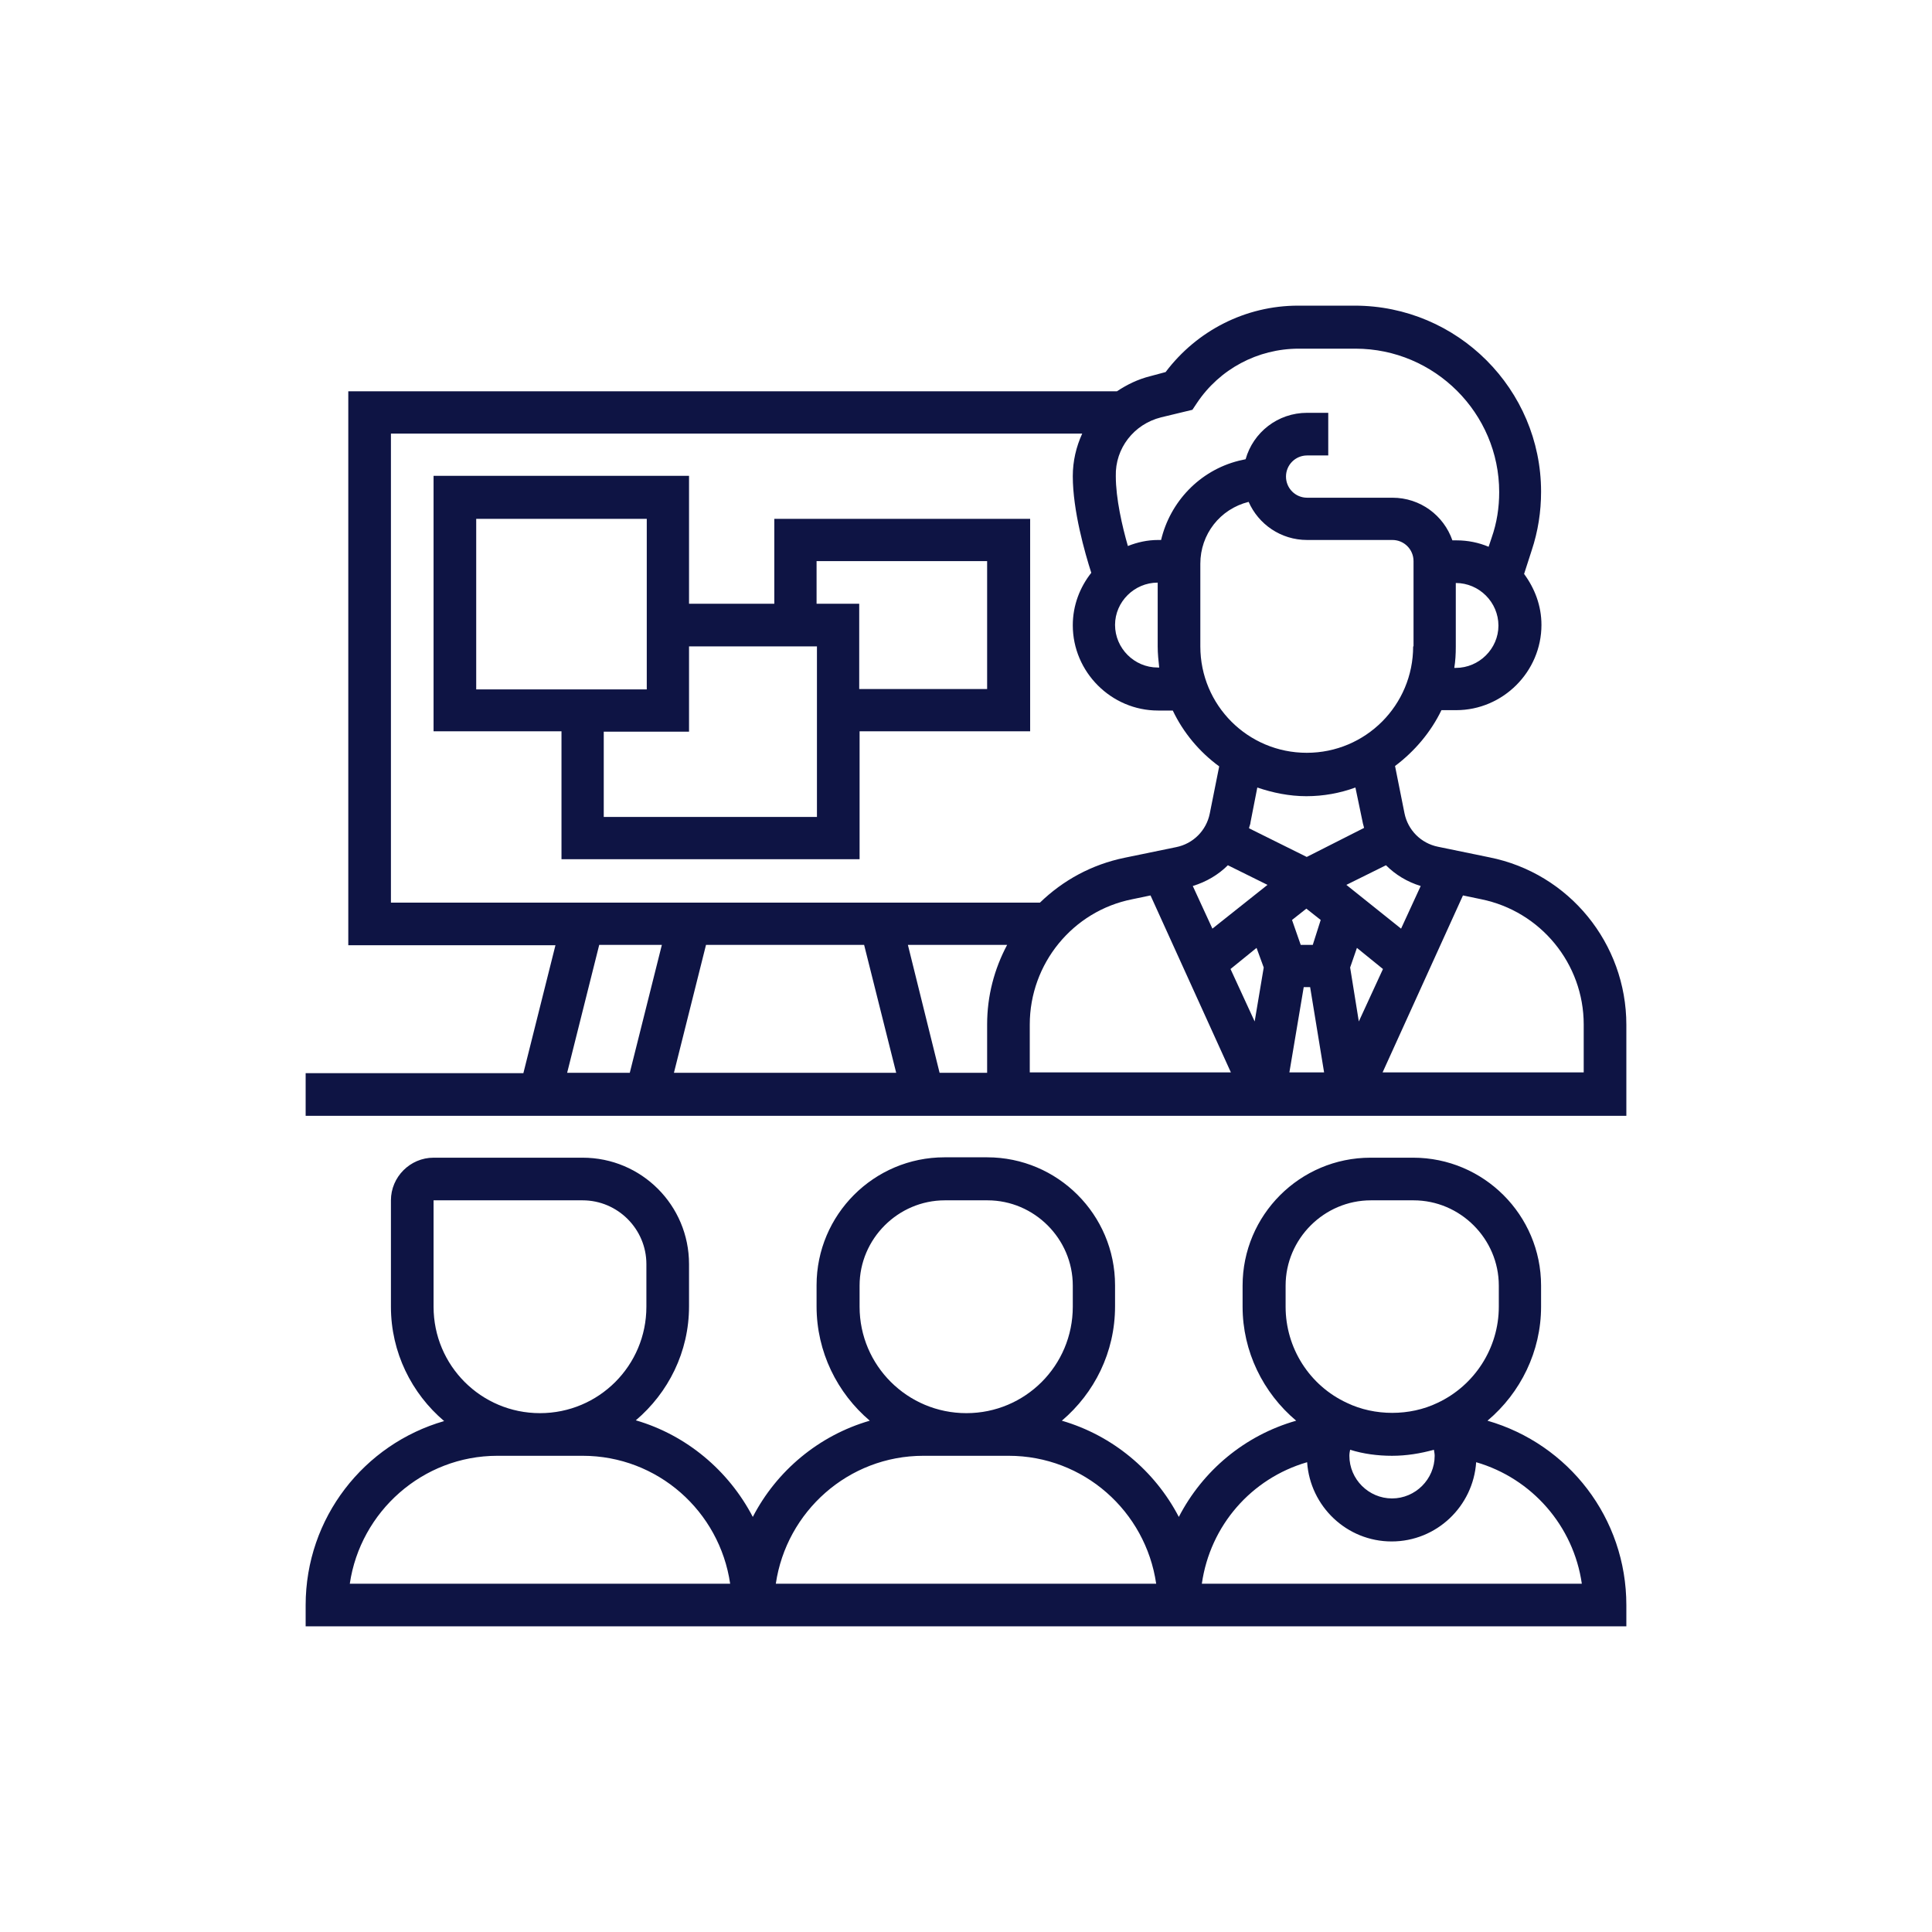
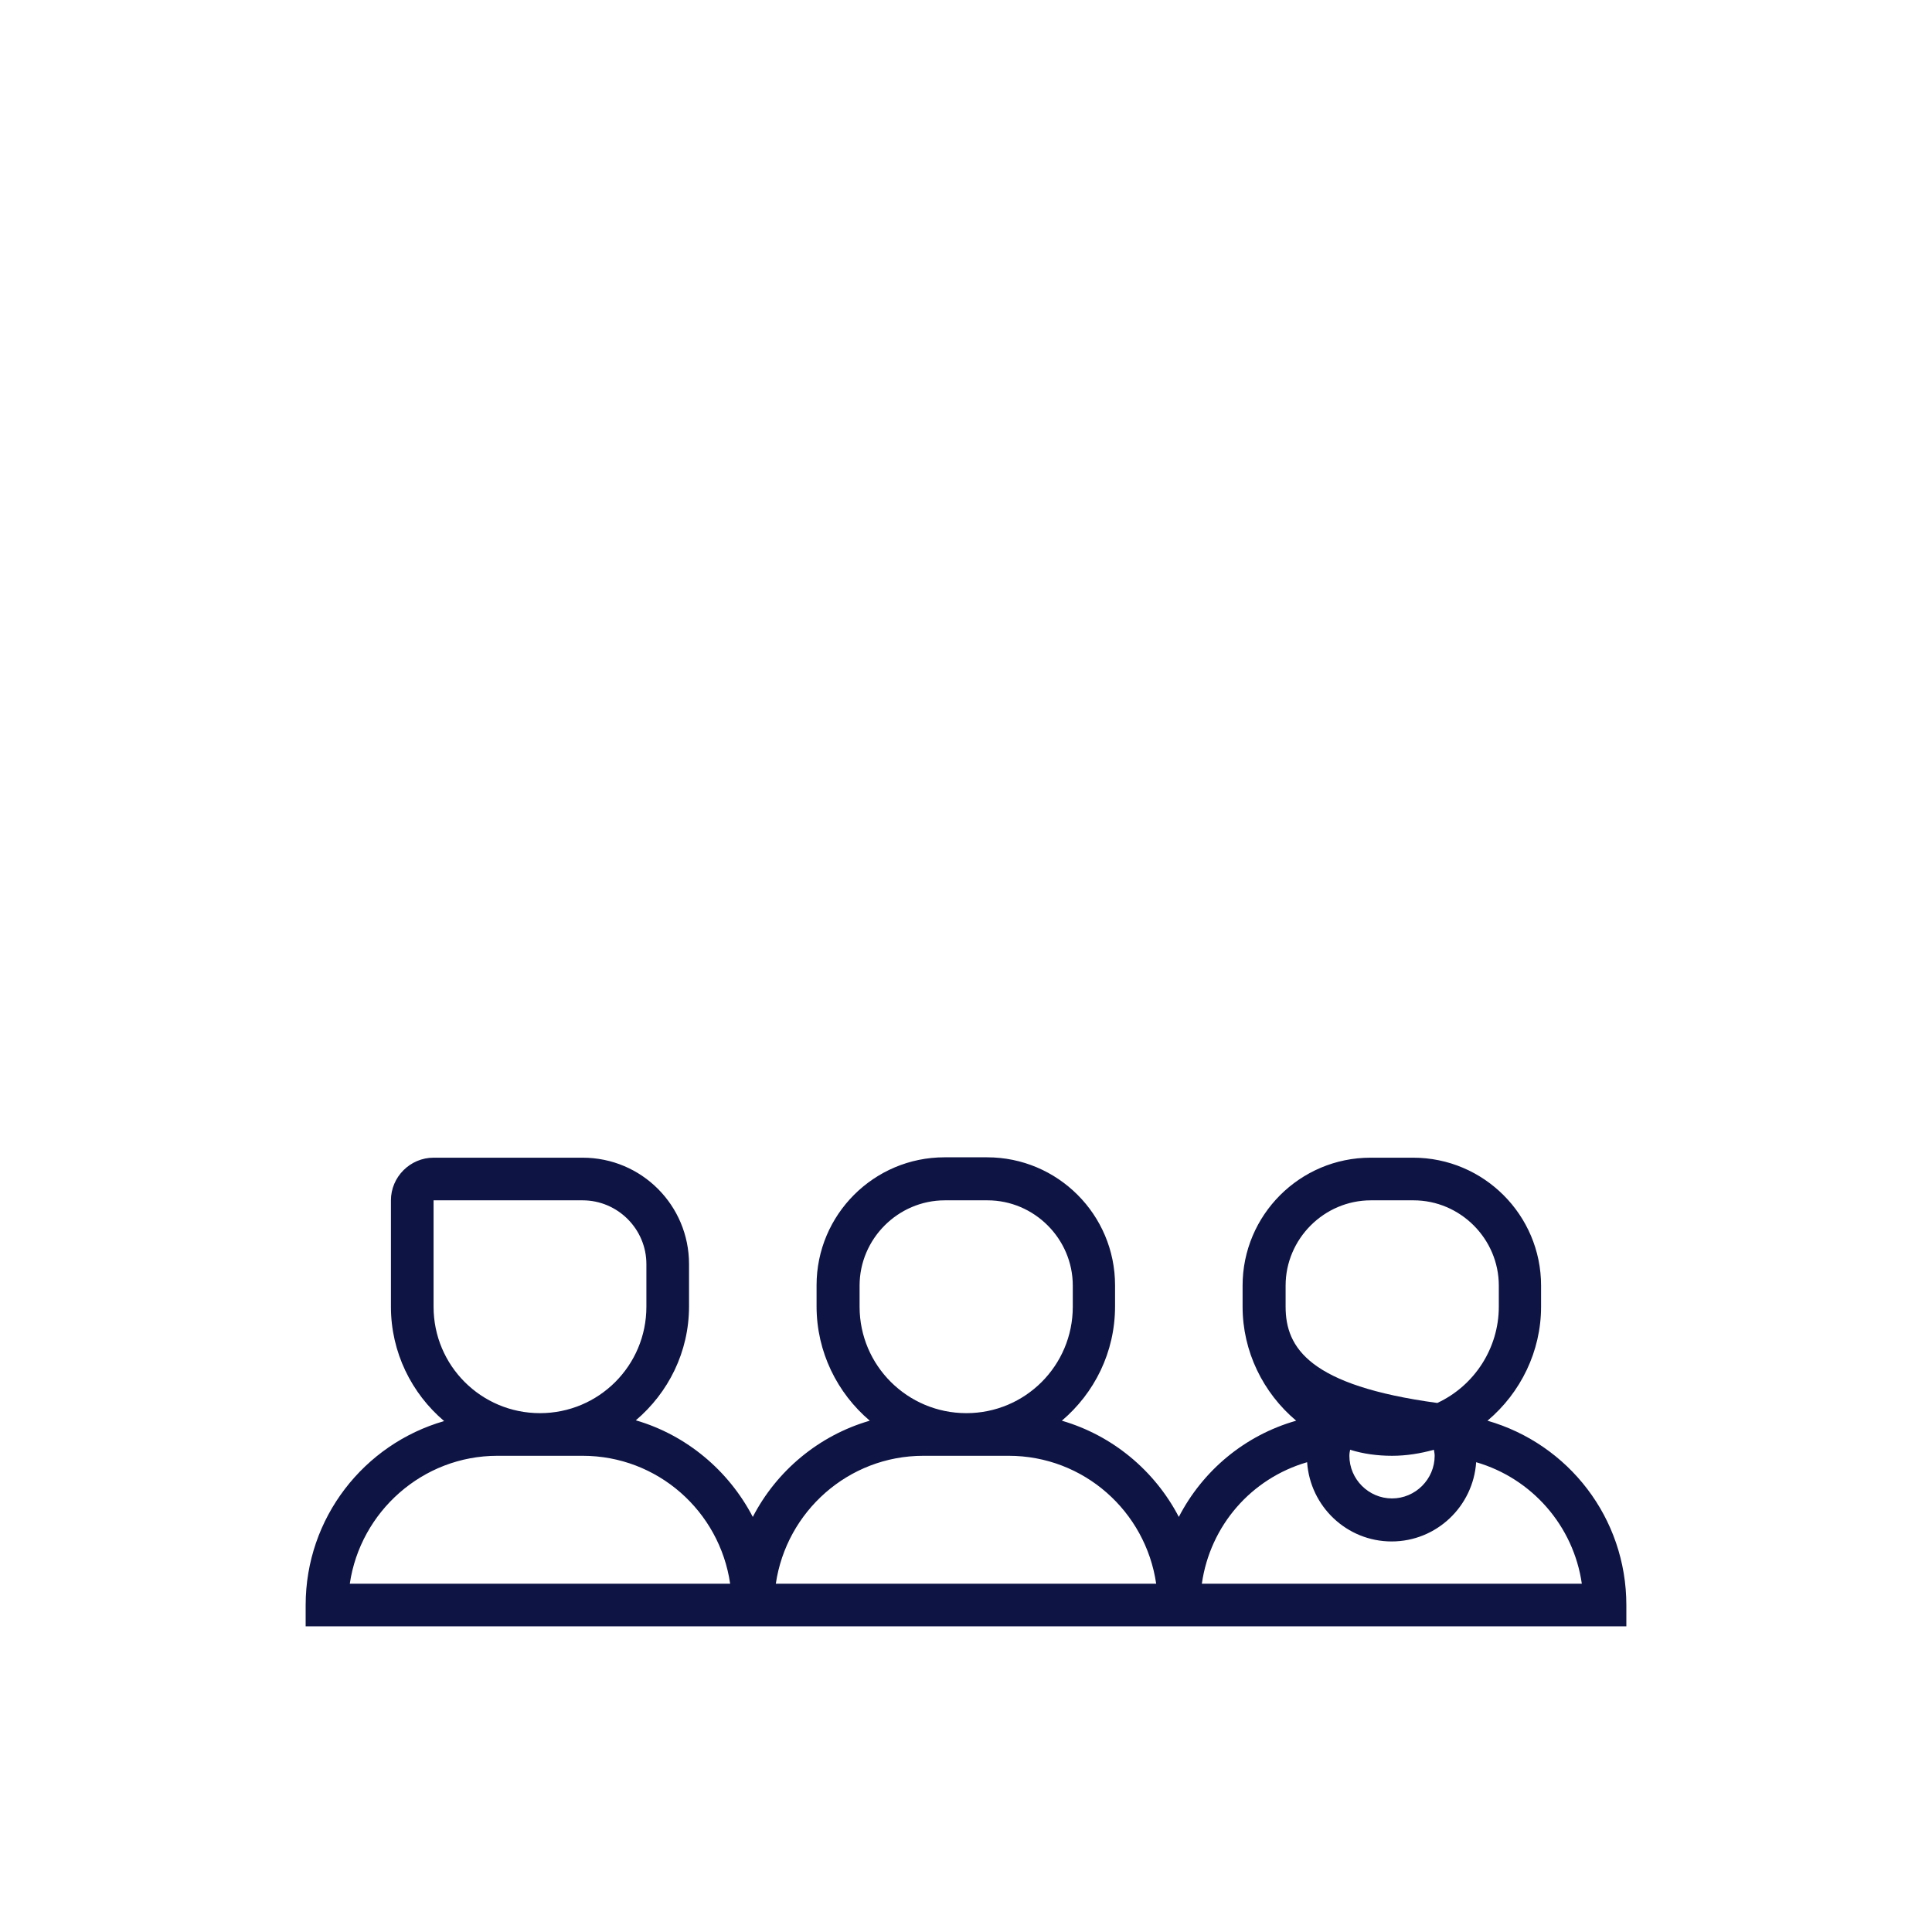
<svg xmlns="http://www.w3.org/2000/svg" version="1.1" id="_x33_0" x="0px" y="0px" viewBox="0 0 512 512" style="enable-background:new 0 0 512 512;" xml:space="preserve">
  <style type="text/css">
	.st0{fill:#0E1444;}
</style>
  <g>
-     <path class="st0" d="M394.7,227.2l-13.6-2.8c-4.5-0.9-8-4.4-8.9-8.9l-2.5-12.5c5.2-3.9,9.5-9,12.3-14.8h3.9   c12.4,0,22.6-10.2,22.6-22.6c0-5.1-1.8-9.7-4.6-13.5l2-6.2c1.7-5.1,2.5-10.3,2.5-15.6C408.4,103.2,386.3,81,359,81h-15   c-13.9,0-26.8,6.6-35.1,17.6l-4.1,1.1c-3.2,0.8-6.1,2.2-8.8,4H92.3v146.8h54.9l-8.5,33.9H81v11.3h350v-24.1   C431,250,415.8,231.4,394.7,227.2L394.7,227.2z M229,250.4l8.5,33.9h-58.9l8.5-33.9H229z M240.6,250.4h26.3   c-3.4,6.4-5.3,13.5-5.3,21.1v12.8h-12.6L240.6,250.4z M272.9,271.5c0-16.1,11.4-30.1,27.2-33.2l4.8-1l21.3,46.9h-53.3V271.5z    M325.4,229.3l10.5,5.2l-14.6,11.6l-5.2-11.3C319.7,233.7,322.9,231.8,325.4,229.3L325.4,229.3z M347.9,250.4h-3.2l-2.3-6.6l3.8-3   l3.8,3L347.9,250.4z M334.9,256.4l-2.4,14.3l-6.4-13.9l6.9-5.6L334.9,256.4z M345.5,261.6h1.7l3.7,22.6h-9.2L345.5,261.6z    M357.8,256.4l1.8-5.2l6.9,5.6l-6.4,13.9L357.8,256.4z M376.5,234.8l-5.2,11.3l-14.5-11.6l10.5-5.2   C369.8,231.8,372.9,233.7,376.5,234.8L376.5,234.8z M361.1,217.8c0.1,0.6,0.3,1.1,0.4,1.6l-15.2,7.7l-15.3-7.6   c0.1-0.6,0.4-1.1,0.4-1.6l1.8-9.2c4.1,1.4,8.5,2.3,13,2.3s8.9-0.8,13-2.3L361.1,217.8z M374.5,171.3c0,15.6-12.6,28.2-28.2,28.2   s-28.2-12.6-28.2-28.2v-21.9c0-7.8,5.2-14.5,12.8-16.4c2.6,5.9,8.5,10.1,15.5,10.1h22.6c3.1,0,5.6,2.5,5.6,5.6V171.3z M385.8,177   h-0.4c0.3-1.8,0.4-3.7,0.4-5.6v-16.9c6.2,0,11.3,5.1,11.3,11.3C397.1,171.9,392,177,385.8,177z M307.7,110.6l8.3-2l1.2-1.8   c6-9,16.1-14.4,27-14.4h15c21,0,38.1,17.1,38.1,38c0,4.1-0.6,8.1-2,12.1l-0.8,2.4c-2.6-1.1-5.5-1.7-8.5-1.7h-1.1   c-2.3-6.6-8.5-11.3-15.9-11.3h-22.6c-3.1,0-5.6-2.5-5.6-5.6c0-3.1,2.5-5.6,5.6-5.6h5.6v-11.3h-5.6c-7.8,0-14.3,5.2-16.3,12.3   l-1.8,0.4c-10.4,2.6-18.2,10.9-20.6,21h-0.8c-2.8,0-5.5,0.6-8,1.6c-1.5-5.2-3.2-12.6-3.2-18.5C295.5,118.8,300.5,112.4,307.7,110.6   L307.7,110.6z M306.8,154.4v16.9c0,1.9,0.2,3.8,0.4,5.6h-0.4c-6.2,0-11.3-5.1-11.3-11.3C295.5,159.5,300.6,154.4,306.8,154.4z    M103.6,114.9h183.2c-1.6,3.5-2.5,7.3-2.5,11.3c0,9.1,3.2,20.3,4.9,25.6c-3,3.8-4.9,8.6-4.9,13.9c0,12.4,10.2,22.6,22.6,22.6h3.9   c2.8,5.9,7.1,11,12.3,14.8l-2.5,12.5c-0.9,4.5-4.4,8-8.9,8.9l-13.6,2.8c-8.8,1.8-16.4,6-22.5,11.9H103.6V114.9z M158.8,250.4h16.6   l-8.5,33.9h-16.6L158.8,250.4z M419.7,284.2h-53.3l21.3-46.9l4.8,1c15.8,3.2,27.2,17.1,27.2,33.2V284.2z" />
-     <path class="st0" d="M272.9,137.5h-67.7V160h-22.6v-33.9h-67.7v67.7h33.9v33.9h79v-33.9h45.2V137.5z M126.2,137.5h45.2v45.2h-45.2   V137.5z M216.5,216.5H160v-22.6h22.6v-22.6h33.9V216.5z M261.6,182.6h-33.9V160h-11.3v-11.3h45.2V182.6z" />
-     <path class="st0" d="M394.2,376.5c8.8-7.4,14.2-18.4,14.2-30.2v-5.6c0-18.7-15.2-33.9-33.9-33.9h-11.3c-18.7,0-33.9,15.2-33.9,33.9   v5.6c0,11.8,5.4,22.8,14.2,30.2c-13.7,3.9-24.8,13.3-31.1,25.5c-6.4-12.3-17.6-21.6-31-25.5c8.6-7.3,14.1-18.1,14.1-30.3v-5.6   c0-18.7-15.2-33.9-33.9-33.9h-11.3c-18.7,0-33.9,15.2-33.9,33.9v5.6c0,12.1,5.5,23,14.1,30.3c-13.5,3.9-24.7,13.3-31,25.5   c-6.4-12.3-17.6-21.7-31-25.6c8.6-7.3,14.1-18.1,14.1-30.2V335c0-15.6-12.6-28.2-28.2-28.2h-39.5c-6.2,0-11.3,5.1-11.3,11.3v28.2   c0,12.1,5.5,23,14.1,30.3C96.5,382.7,81,402.2,81,425.4v5.6h350v-5.6C431,402.3,415.7,382.7,394.2,376.5z M380.2,385.8   c0,6.2-5.1,11.3-11.3,11.3c-6.2,0-11.3-5.1-11.3-11.3c0-0.6,0.1-1.1,0.2-1.6c3.5,1.1,7.3,1.6,11.1,1.6c3.8,0,7.5-0.6,11.1-1.6   C380.1,384.8,380.2,385.3,380.2,385.8z M340.7,346.3v-5.6c0-12.4,10.2-22.6,22.6-22.6h11.3c12.4,0,22.6,10.2,22.6,22.6v5.6   c0,10.9-6.4,20.9-16.3,25.5c-7.3,3.5-16.6,3.5-23.9,0C347,367.2,340.7,357.2,340.7,346.3z M227.8,346.3v-5.6   c0-12.4,10.2-22.6,22.6-22.6h11.3c12.4,0,22.6,10.2,22.6,22.6v5.6c0,15.6-12.6,28.2-28.2,28.2S227.8,361.9,227.8,346.3z    M244.7,385.8h22.6c19.9,0,36.3,14.7,39.1,33.9H205.6C208.4,400.6,224.8,385.8,244.7,385.8L244.7,385.8z M114.9,346.3v-28.2h39.5   c9.3,0,16.9,7.6,16.9,16.9v11.3c0,15.6-12.6,28.2-28.2,28.2S114.9,361.9,114.9,346.3z M92.7,419.7c2.8-19.1,19.3-33.9,39.1-33.9   h22.6c19.9,0,36.3,14.7,39.1,33.9H92.7z M318.5,419.7c2.2-15.4,13.1-27.9,27.9-32.2c0.8,11.7,10.5,21,22.4,21   c11.9,0,21.6-9.3,22.4-21c14.8,4.3,25.8,16.9,28,32.2H318.5z" />
+     <path class="st0" d="M394.2,376.5c8.8-7.4,14.2-18.4,14.2-30.2v-5.6c0-18.7-15.2-33.9-33.9-33.9h-11.3c-18.7,0-33.9,15.2-33.9,33.9   v5.6c0,11.8,5.4,22.8,14.2,30.2c-13.7,3.9-24.8,13.3-31.1,25.5c-6.4-12.3-17.6-21.6-31-25.5c8.6-7.3,14.1-18.1,14.1-30.3v-5.6   c0-18.7-15.2-33.9-33.9-33.9h-11.3c-18.7,0-33.9,15.2-33.9,33.9v5.6c0,12.1,5.5,23,14.1,30.3c-13.5,3.9-24.7,13.3-31,25.5   c-6.4-12.3-17.6-21.7-31-25.6c8.6-7.3,14.1-18.1,14.1-30.2V335c0-15.6-12.6-28.2-28.2-28.2h-39.5c-6.2,0-11.3,5.1-11.3,11.3v28.2   c0,12.1,5.5,23,14.1,30.3C96.5,382.7,81,402.2,81,425.4v5.6h350v-5.6C431,402.3,415.7,382.7,394.2,376.5z M380.2,385.8   c0,6.2-5.1,11.3-11.3,11.3c-6.2,0-11.3-5.1-11.3-11.3c0-0.6,0.1-1.1,0.2-1.6c3.5,1.1,7.3,1.6,11.1,1.6c3.8,0,7.5-0.6,11.1-1.6   C380.1,384.8,380.2,385.3,380.2,385.8z M340.7,346.3v-5.6c0-12.4,10.2-22.6,22.6-22.6h11.3c12.4,0,22.6,10.2,22.6,22.6v5.6   c0,10.9-6.4,20.9-16.3,25.5C347,367.2,340.7,357.2,340.7,346.3z M227.8,346.3v-5.6   c0-12.4,10.2-22.6,22.6-22.6h11.3c12.4,0,22.6,10.2,22.6,22.6v5.6c0,15.6-12.6,28.2-28.2,28.2S227.8,361.9,227.8,346.3z    M244.7,385.8h22.6c19.9,0,36.3,14.7,39.1,33.9H205.6C208.4,400.6,224.8,385.8,244.7,385.8L244.7,385.8z M114.9,346.3v-28.2h39.5   c9.3,0,16.9,7.6,16.9,16.9v11.3c0,15.6-12.6,28.2-28.2,28.2S114.9,361.9,114.9,346.3z M92.7,419.7c2.8-19.1,19.3-33.9,39.1-33.9   h22.6c19.9,0,36.3,14.7,39.1,33.9H92.7z M318.5,419.7c2.2-15.4,13.1-27.9,27.9-32.2c0.8,11.7,10.5,21,22.4,21   c11.9,0,21.6-9.3,22.4-21c14.8,4.3,25.8,16.9,28,32.2H318.5z" />
  </g>
</svg>